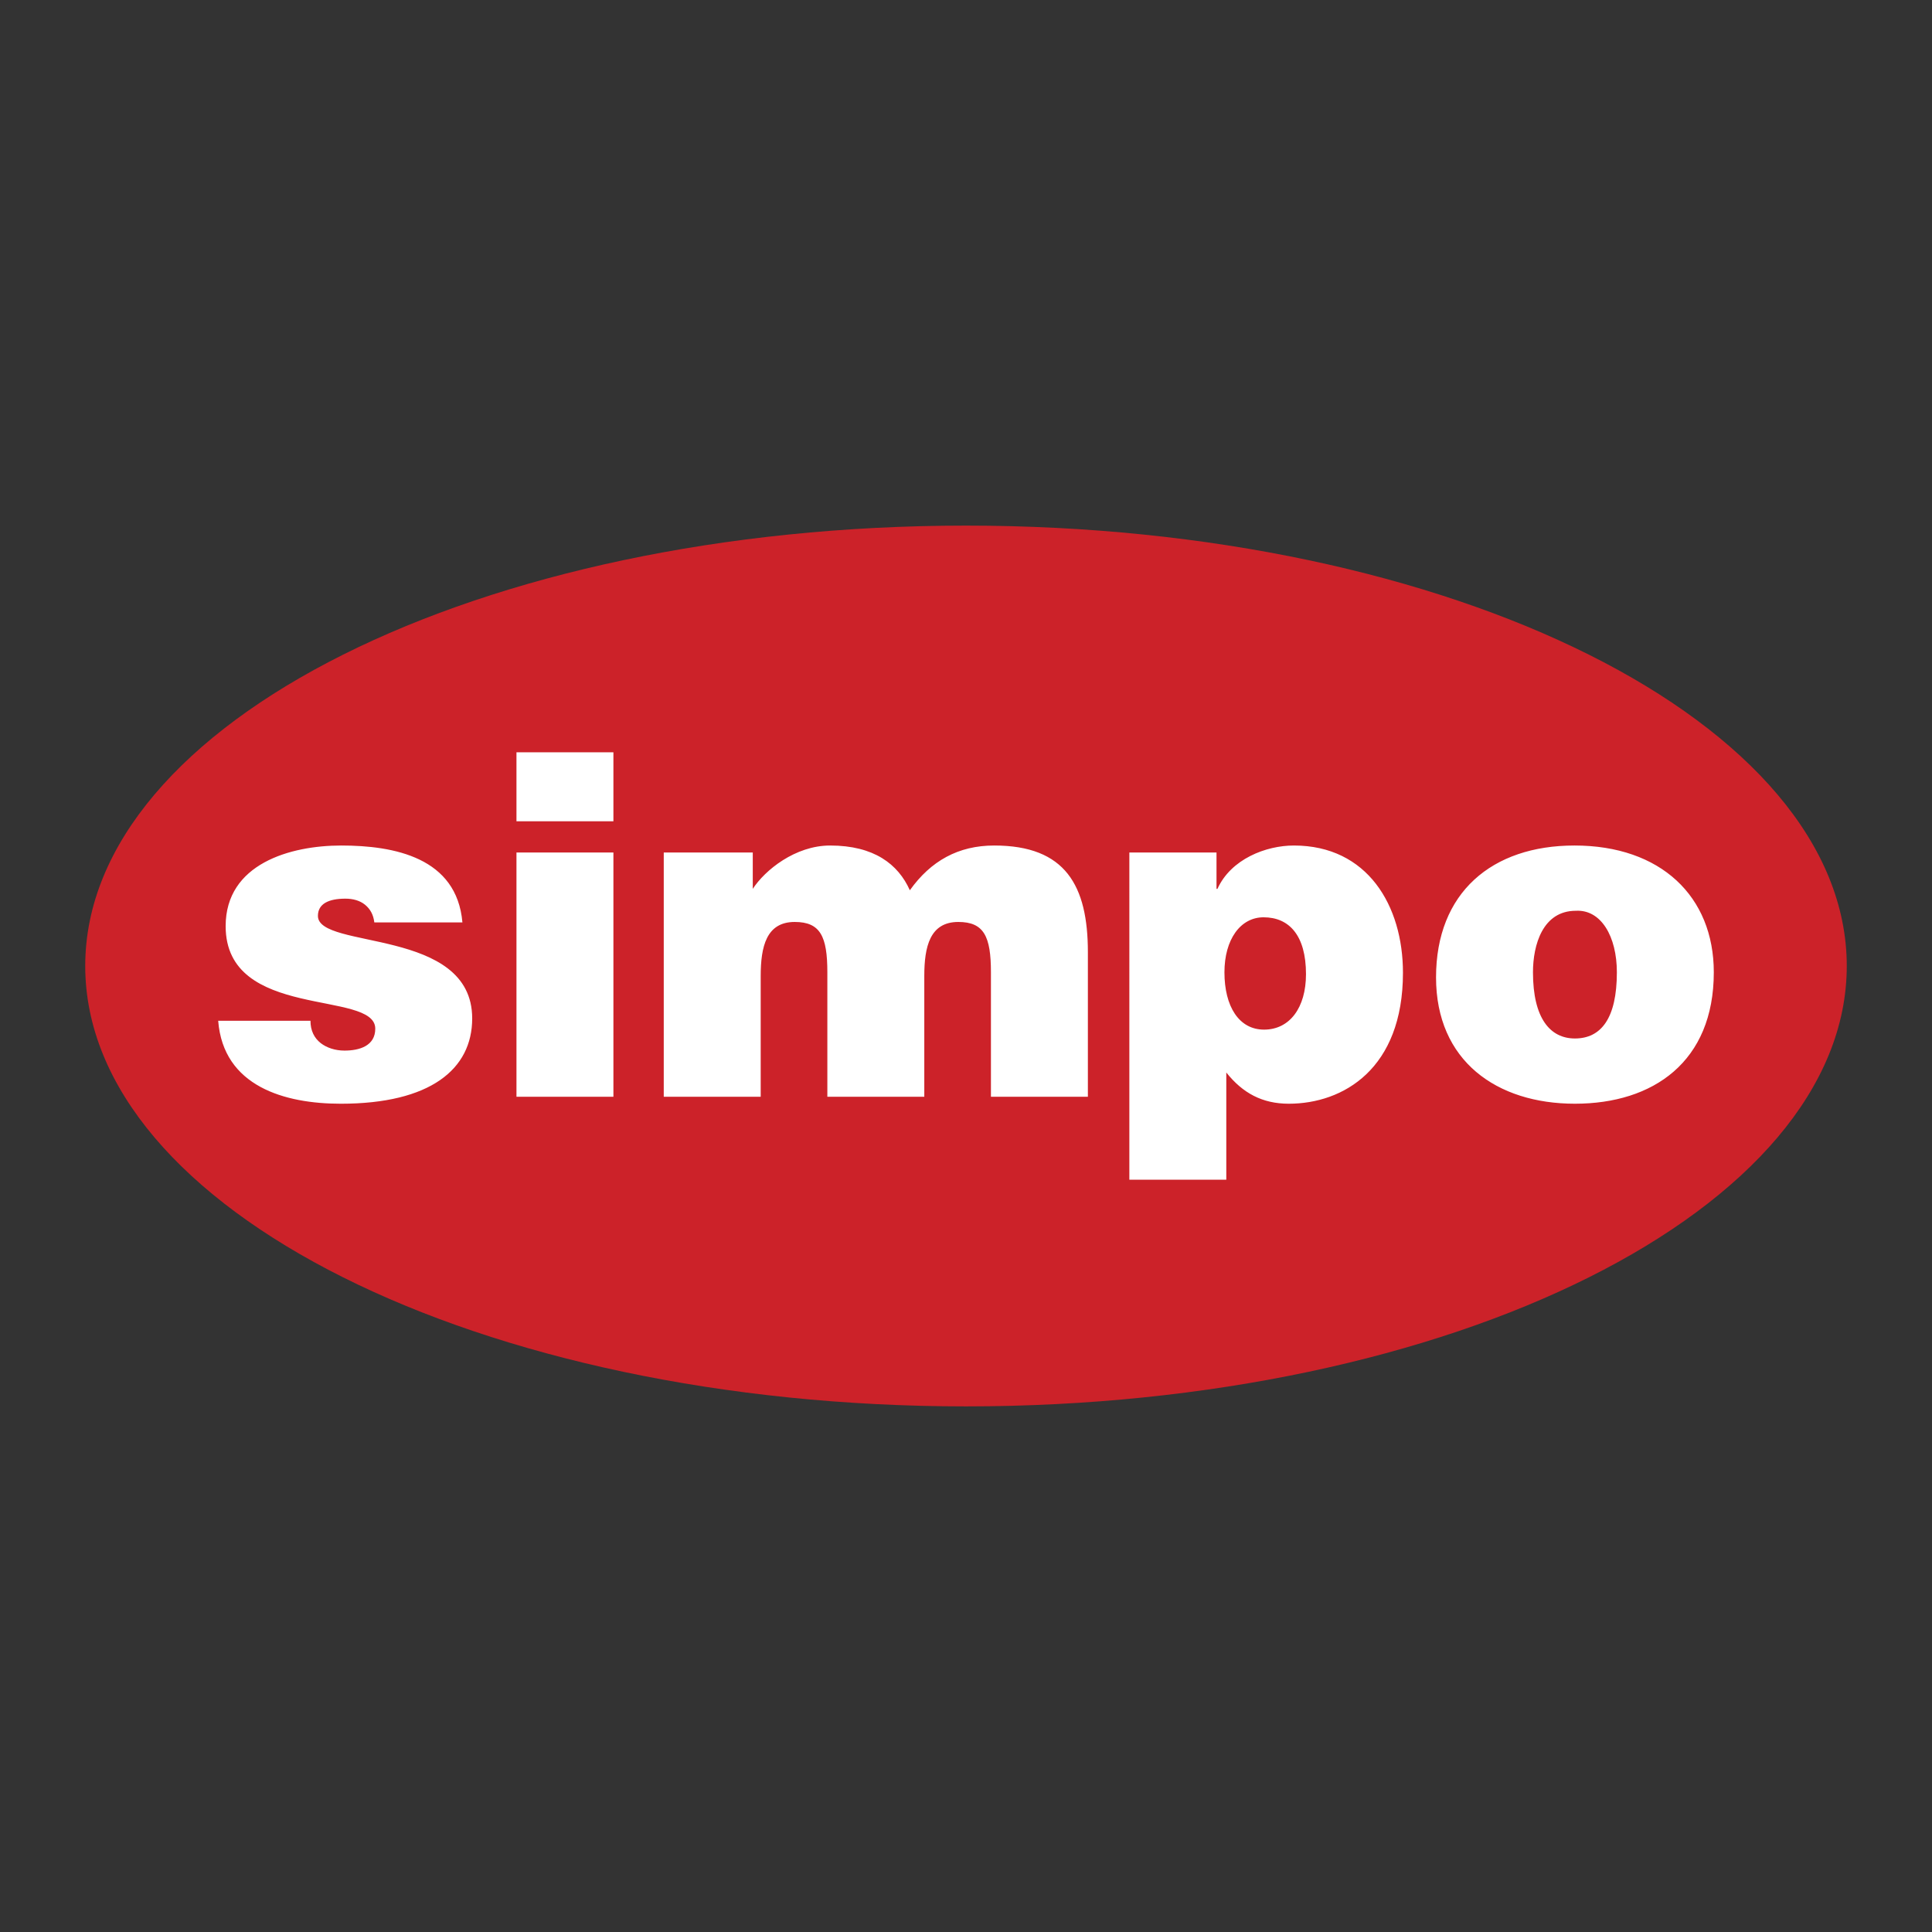
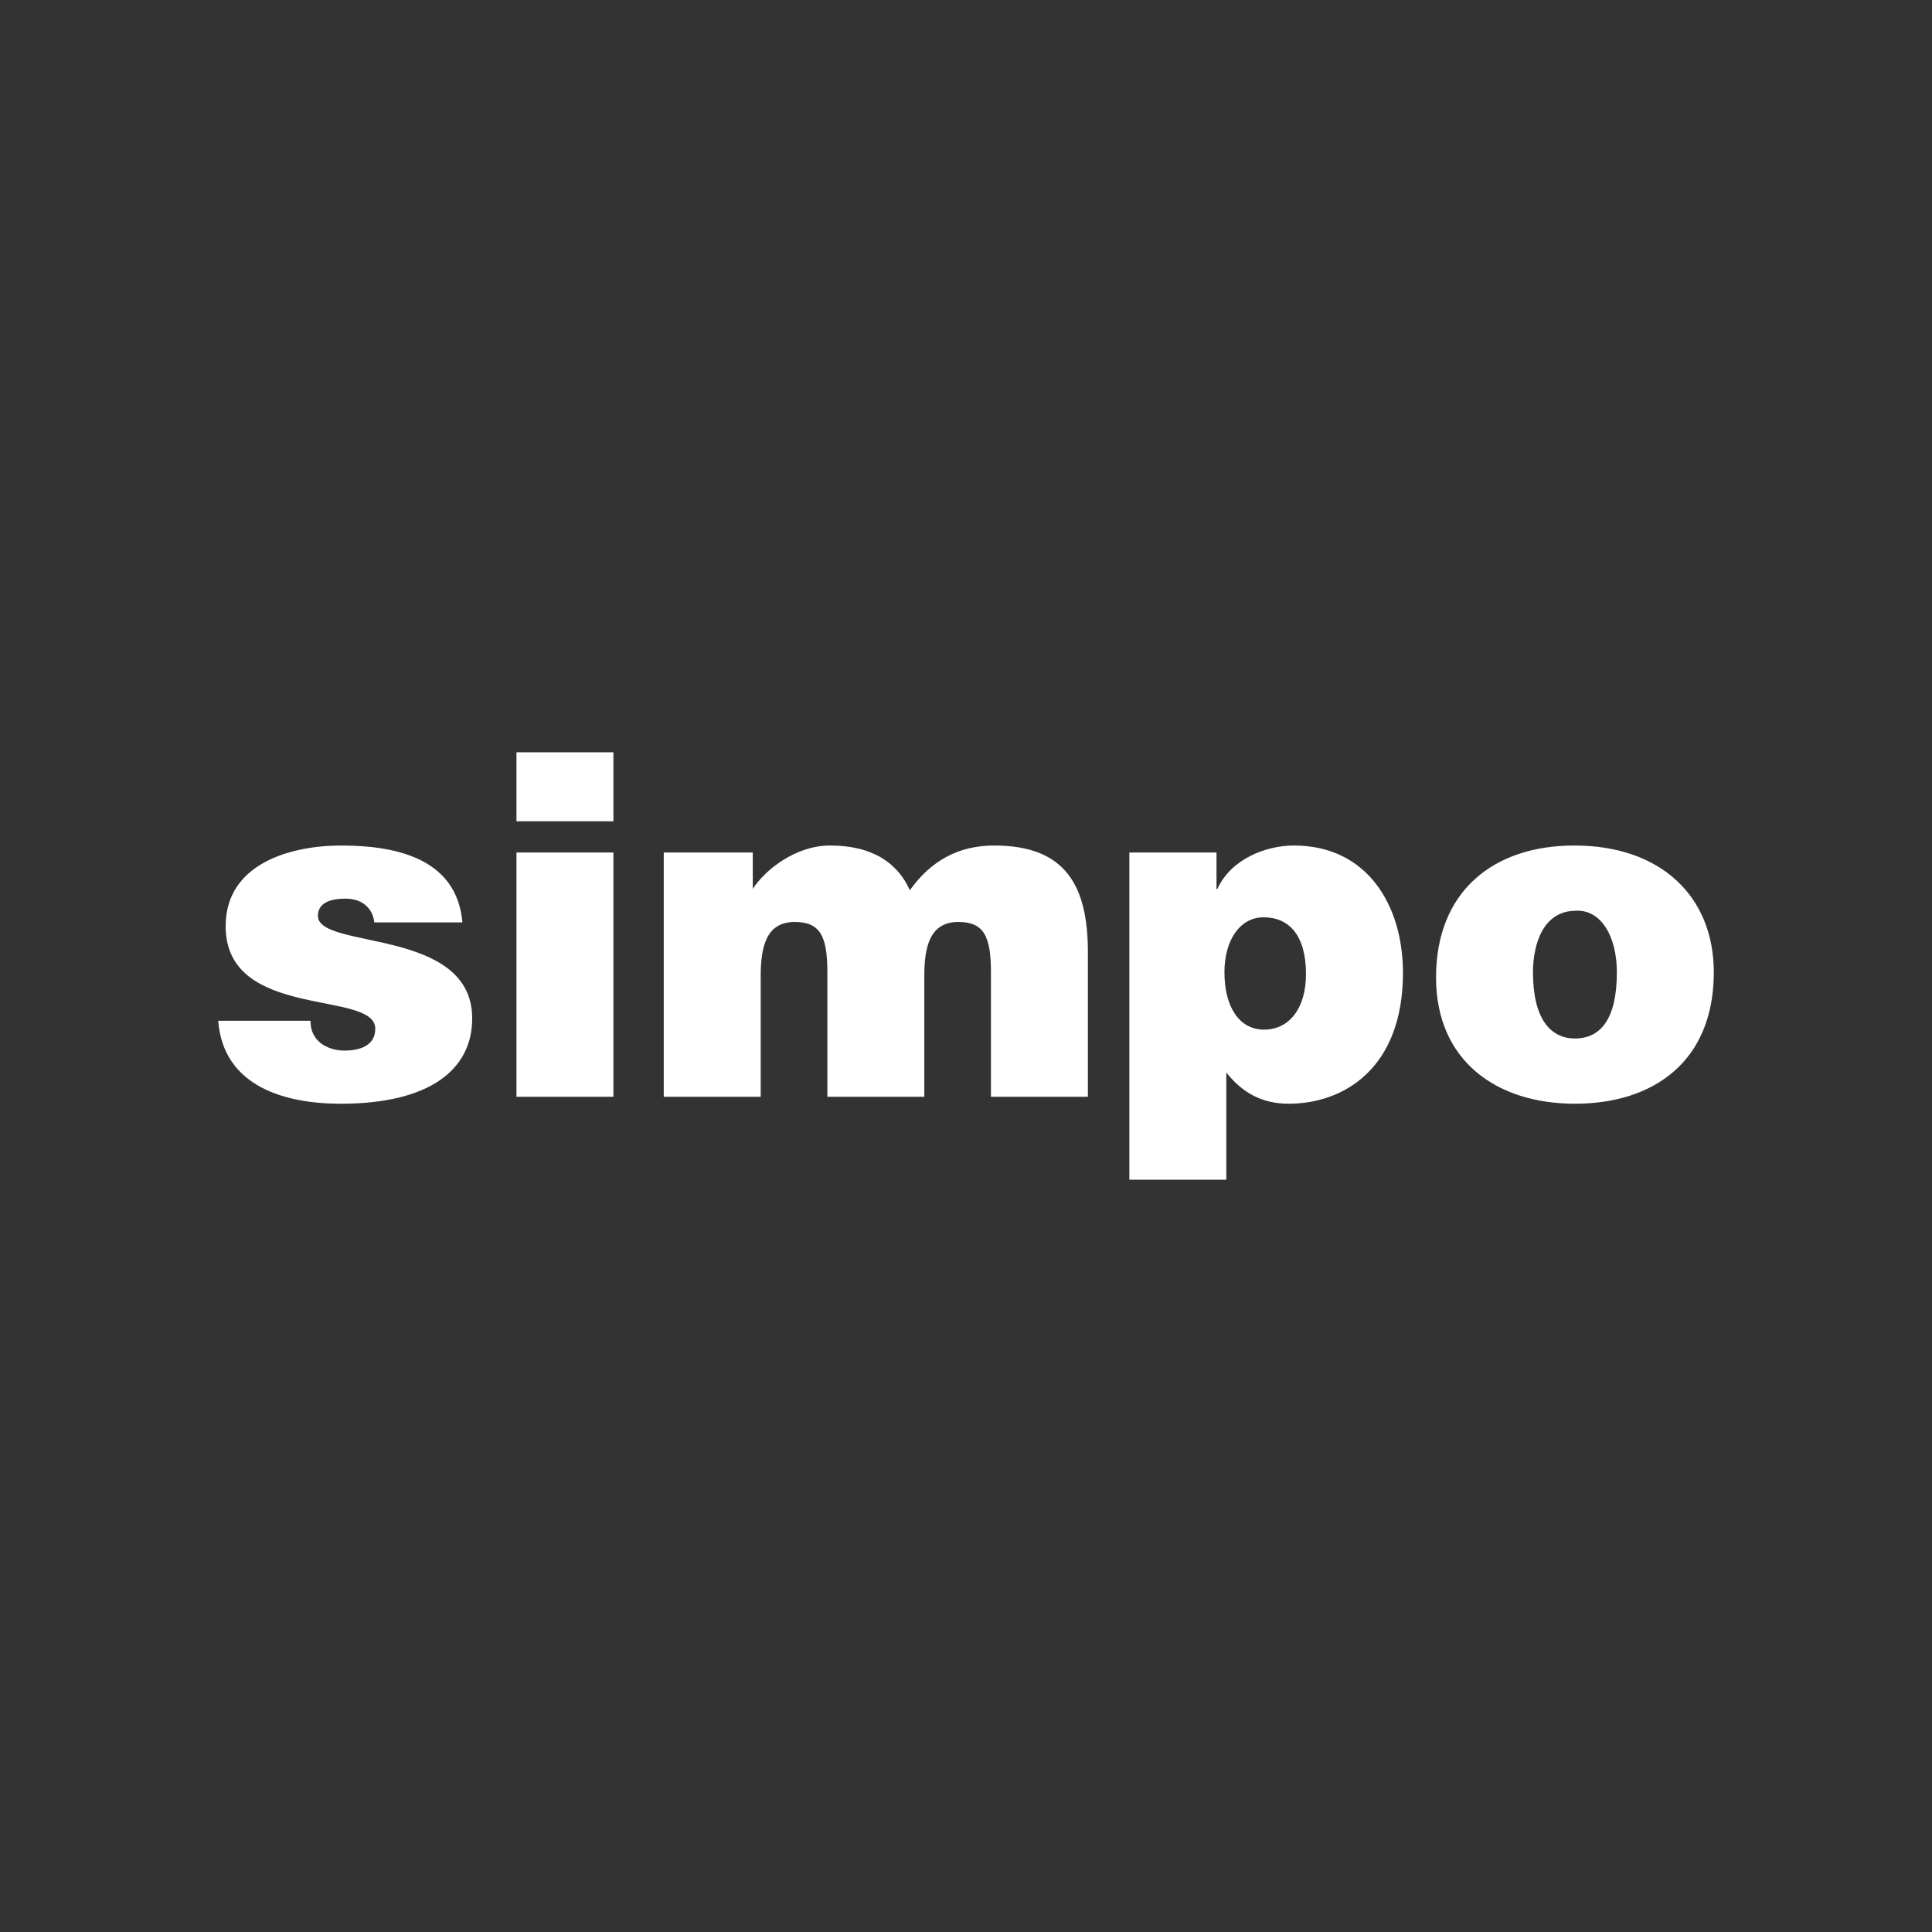
<svg xmlns="http://www.w3.org/2000/svg" width="2500" height="2500" viewBox="0 0 192.756 192.756">
  <rect x="0" y="0" width="192.756" height="192.756" fill="#333333" stroke="none" />
  <g fill-rule="evenodd" clip-rule="evenodd">
    <path fill="#fff" fill-opacity="0" d="M0 0h192.756v192.756H0V0z" />
-     <path d="M96.378 140.315c48.53 0 87.874-19.672 87.874-43.938 0-24.265-39.344-43.937-87.874-43.937-48.531 0-87.874 19.671-87.874 43.937 0 24.267 39.343 43.938 87.874 43.938z" fill="#cc2229" />
    <path d="M30.976 101.842c0 .977.372 1.721 1.023 2.231.604.466 1.441.745 2.372.745 1.488 0 3.069-.466 3.069-2.186 0-3.906-14.927-.791-14.927-10.23 0-6.231 6.464-8.045 11.532-8.045 5.301 0 11.532 1.209 12.09 7.673h-8.789c-.093-.79-.418-1.349-.93-1.767-.512-.418-1.209-.604-1.953-.604-1.674 0-2.744.511-2.744 1.72 0 3.394 15.392 1.116 15.392 10.23 0 5.068-4.185 8.51-13.113 8.51-5.58 0-11.718-1.721-12.229-8.277h9.207zM51.528 75.058H61.2v6.882h-9.672v-6.882zm0 34.364V85.055H61.2v24.367h-9.672zM66.222 85.055h8.882v3.627c1.209-1.86 4.232-4.325 7.719-4.325 4.371 0 6.789 1.86 7.952 4.464 2.092-2.93 4.836-4.464 8.417-4.464 7.115 0 9.346 3.999 9.346 10.649v14.416h-9.672V97.006c0-3.581-.697-5.022-3.254-5.022-2.837 0-3.395 2.464-3.395 5.394v12.044h-9.672V97.006c0-3.581-.698-5.022-3.255-5.022-2.836 0-3.395 2.464-3.395 5.394v12.044h-9.672V85.055h-.001zM121.371 85.055v3.627h.094c1.348-2.977 4.836-4.325 7.627-4.325 7.346 0 10.881 5.999 10.881 12.695 0 9.579-5.953 13.066-11.393 13.066-2.652 0-4.604-1.069-6.232-3.115v10.694h-9.672V85.055h8.695zm8.928 12.136c0-3.859-1.674-5.672-4.23-5.672-2.326 0-3.906 2.232-3.906 5.487 0 3.395 1.441 5.72 3.953 5.72 2.556 0 4.183-2.186 4.183-5.535zM157.084 84.357c8.602 0 13.902 5.069 13.902 12.648 0 8.928-6.045 13.113-13.857 13.113-7.811 0-13.855-4.278-13.855-12.603-.001-8.461 5.578-13.158 13.81-13.158zm-4.139 12.649c0 4.604 1.721 6.603 4.184 6.603 2.605 0 4.186-1.999 4.186-6.603 0-3.581-1.58-6.277-4.092-6.138-3.301 0-4.278 3.394-4.278 6.138z" fill="#fff" />
  </g>
</svg>